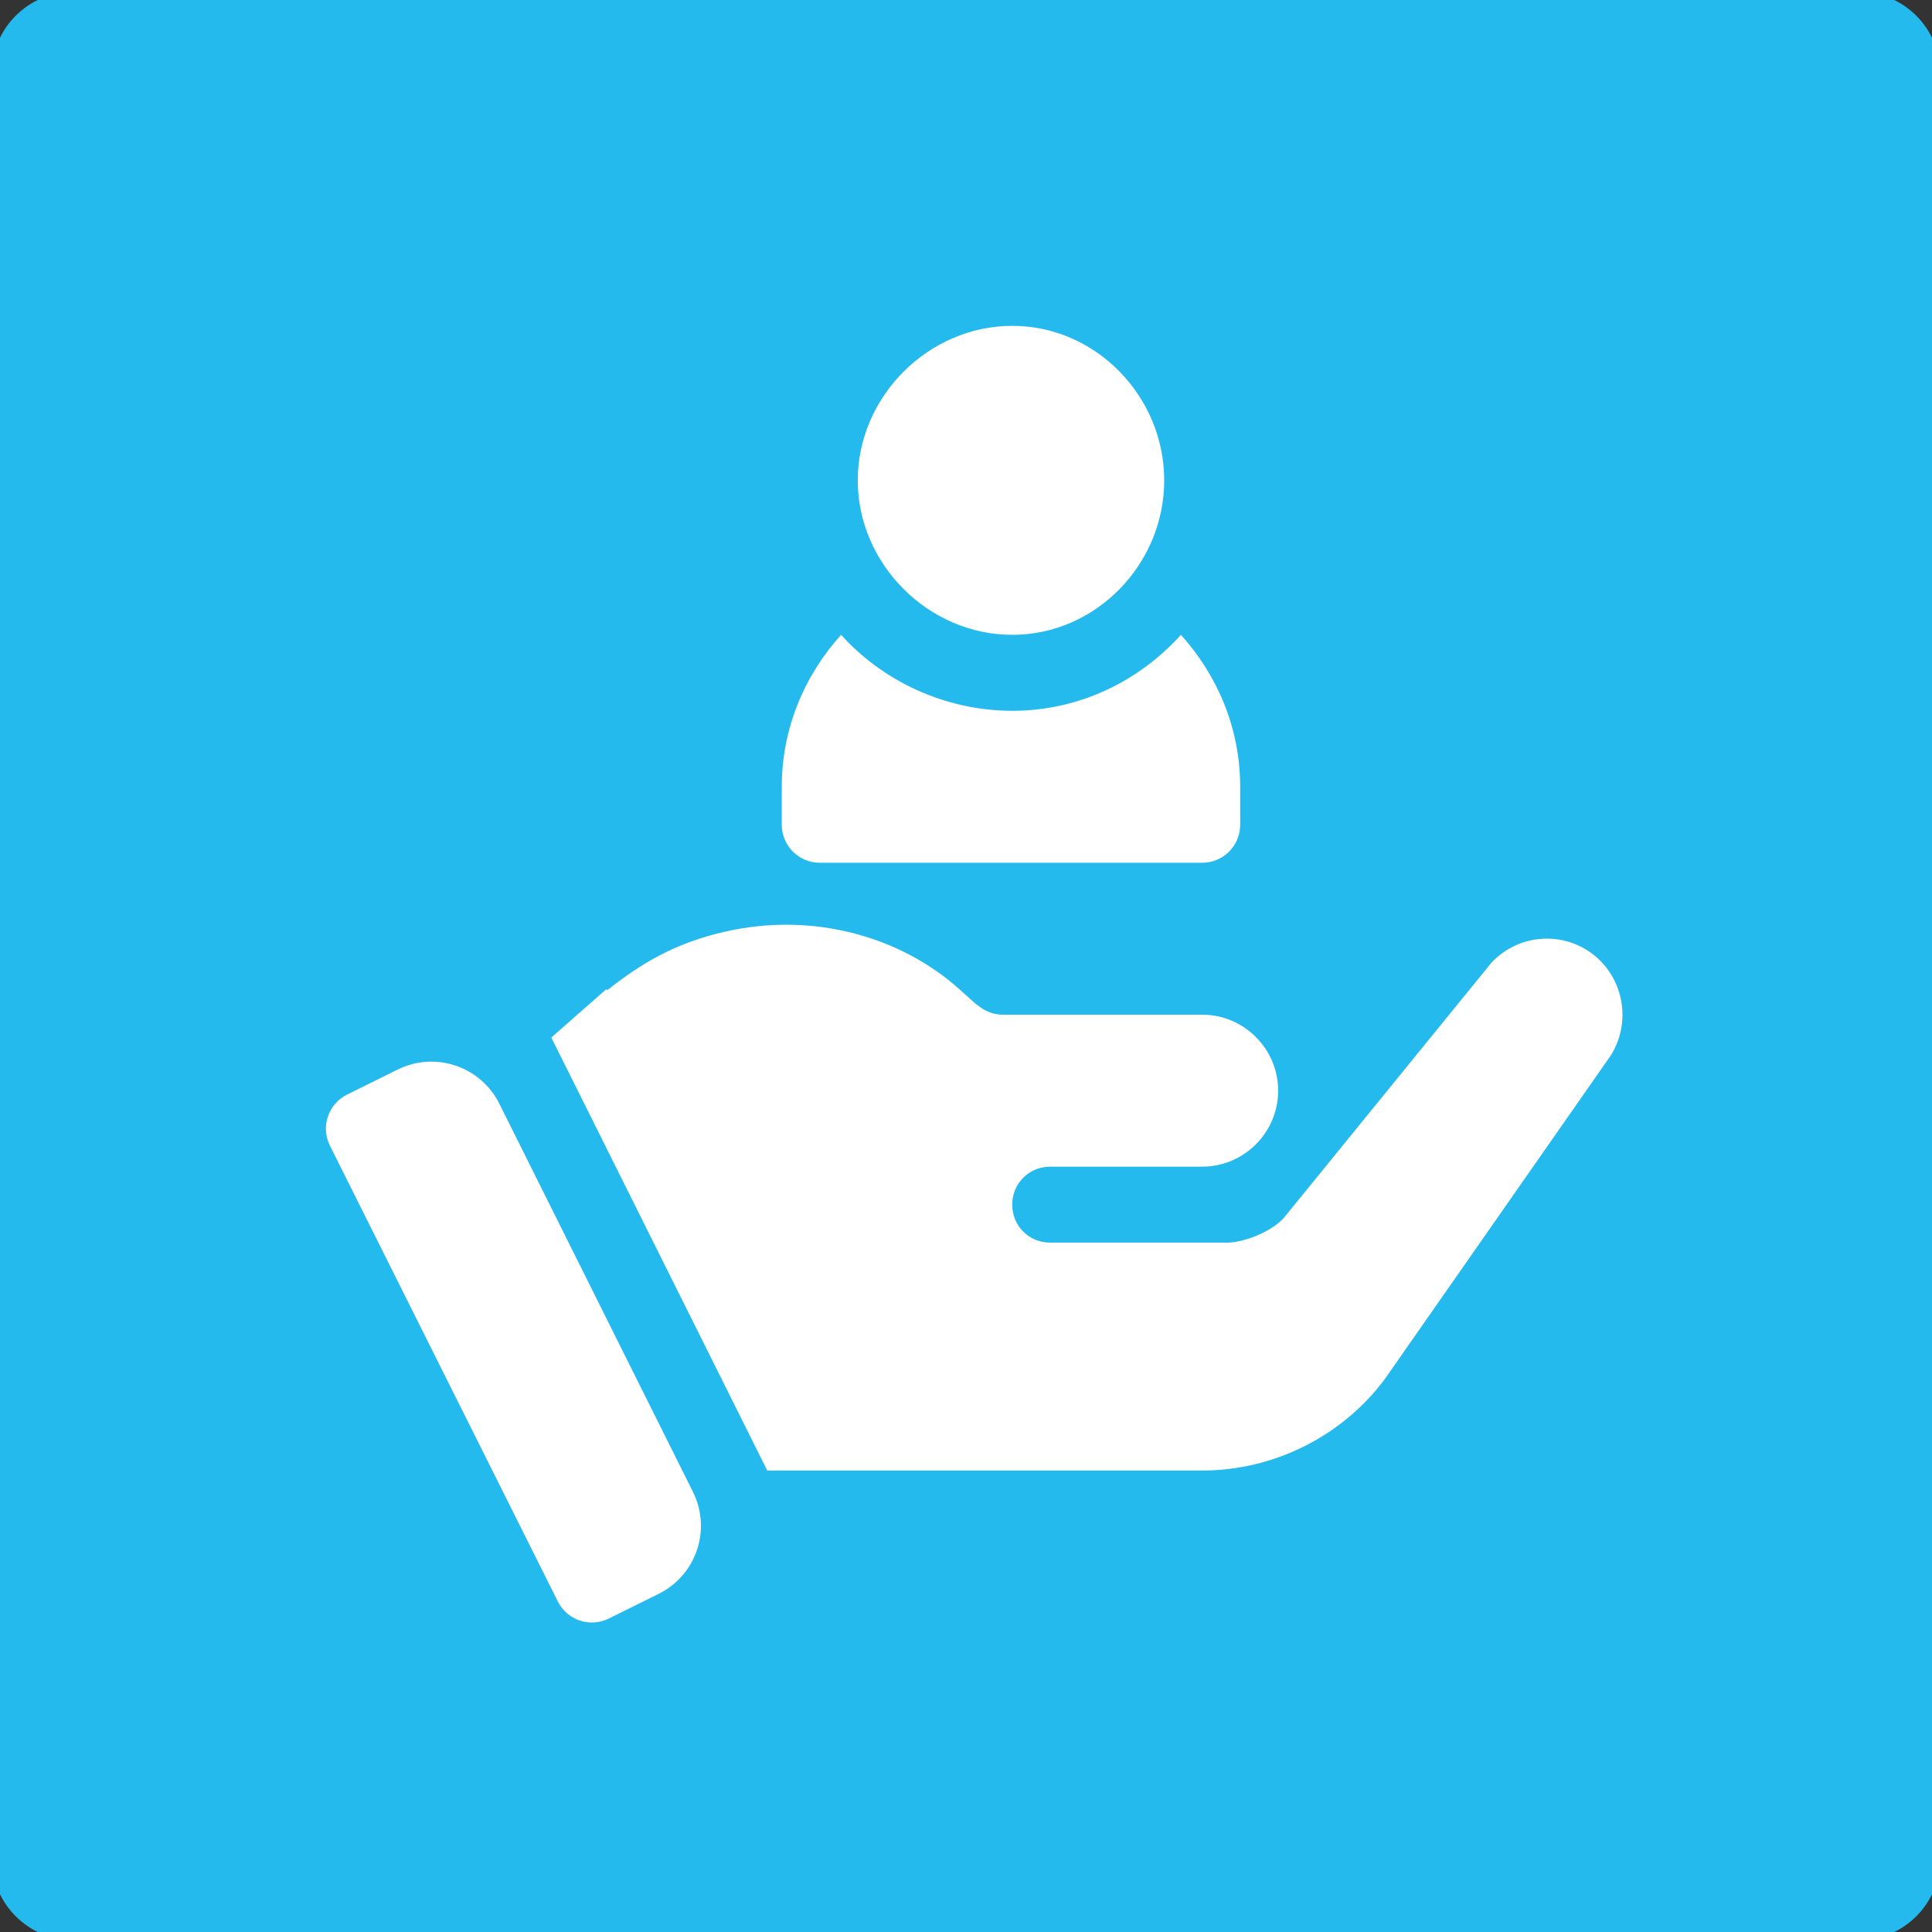
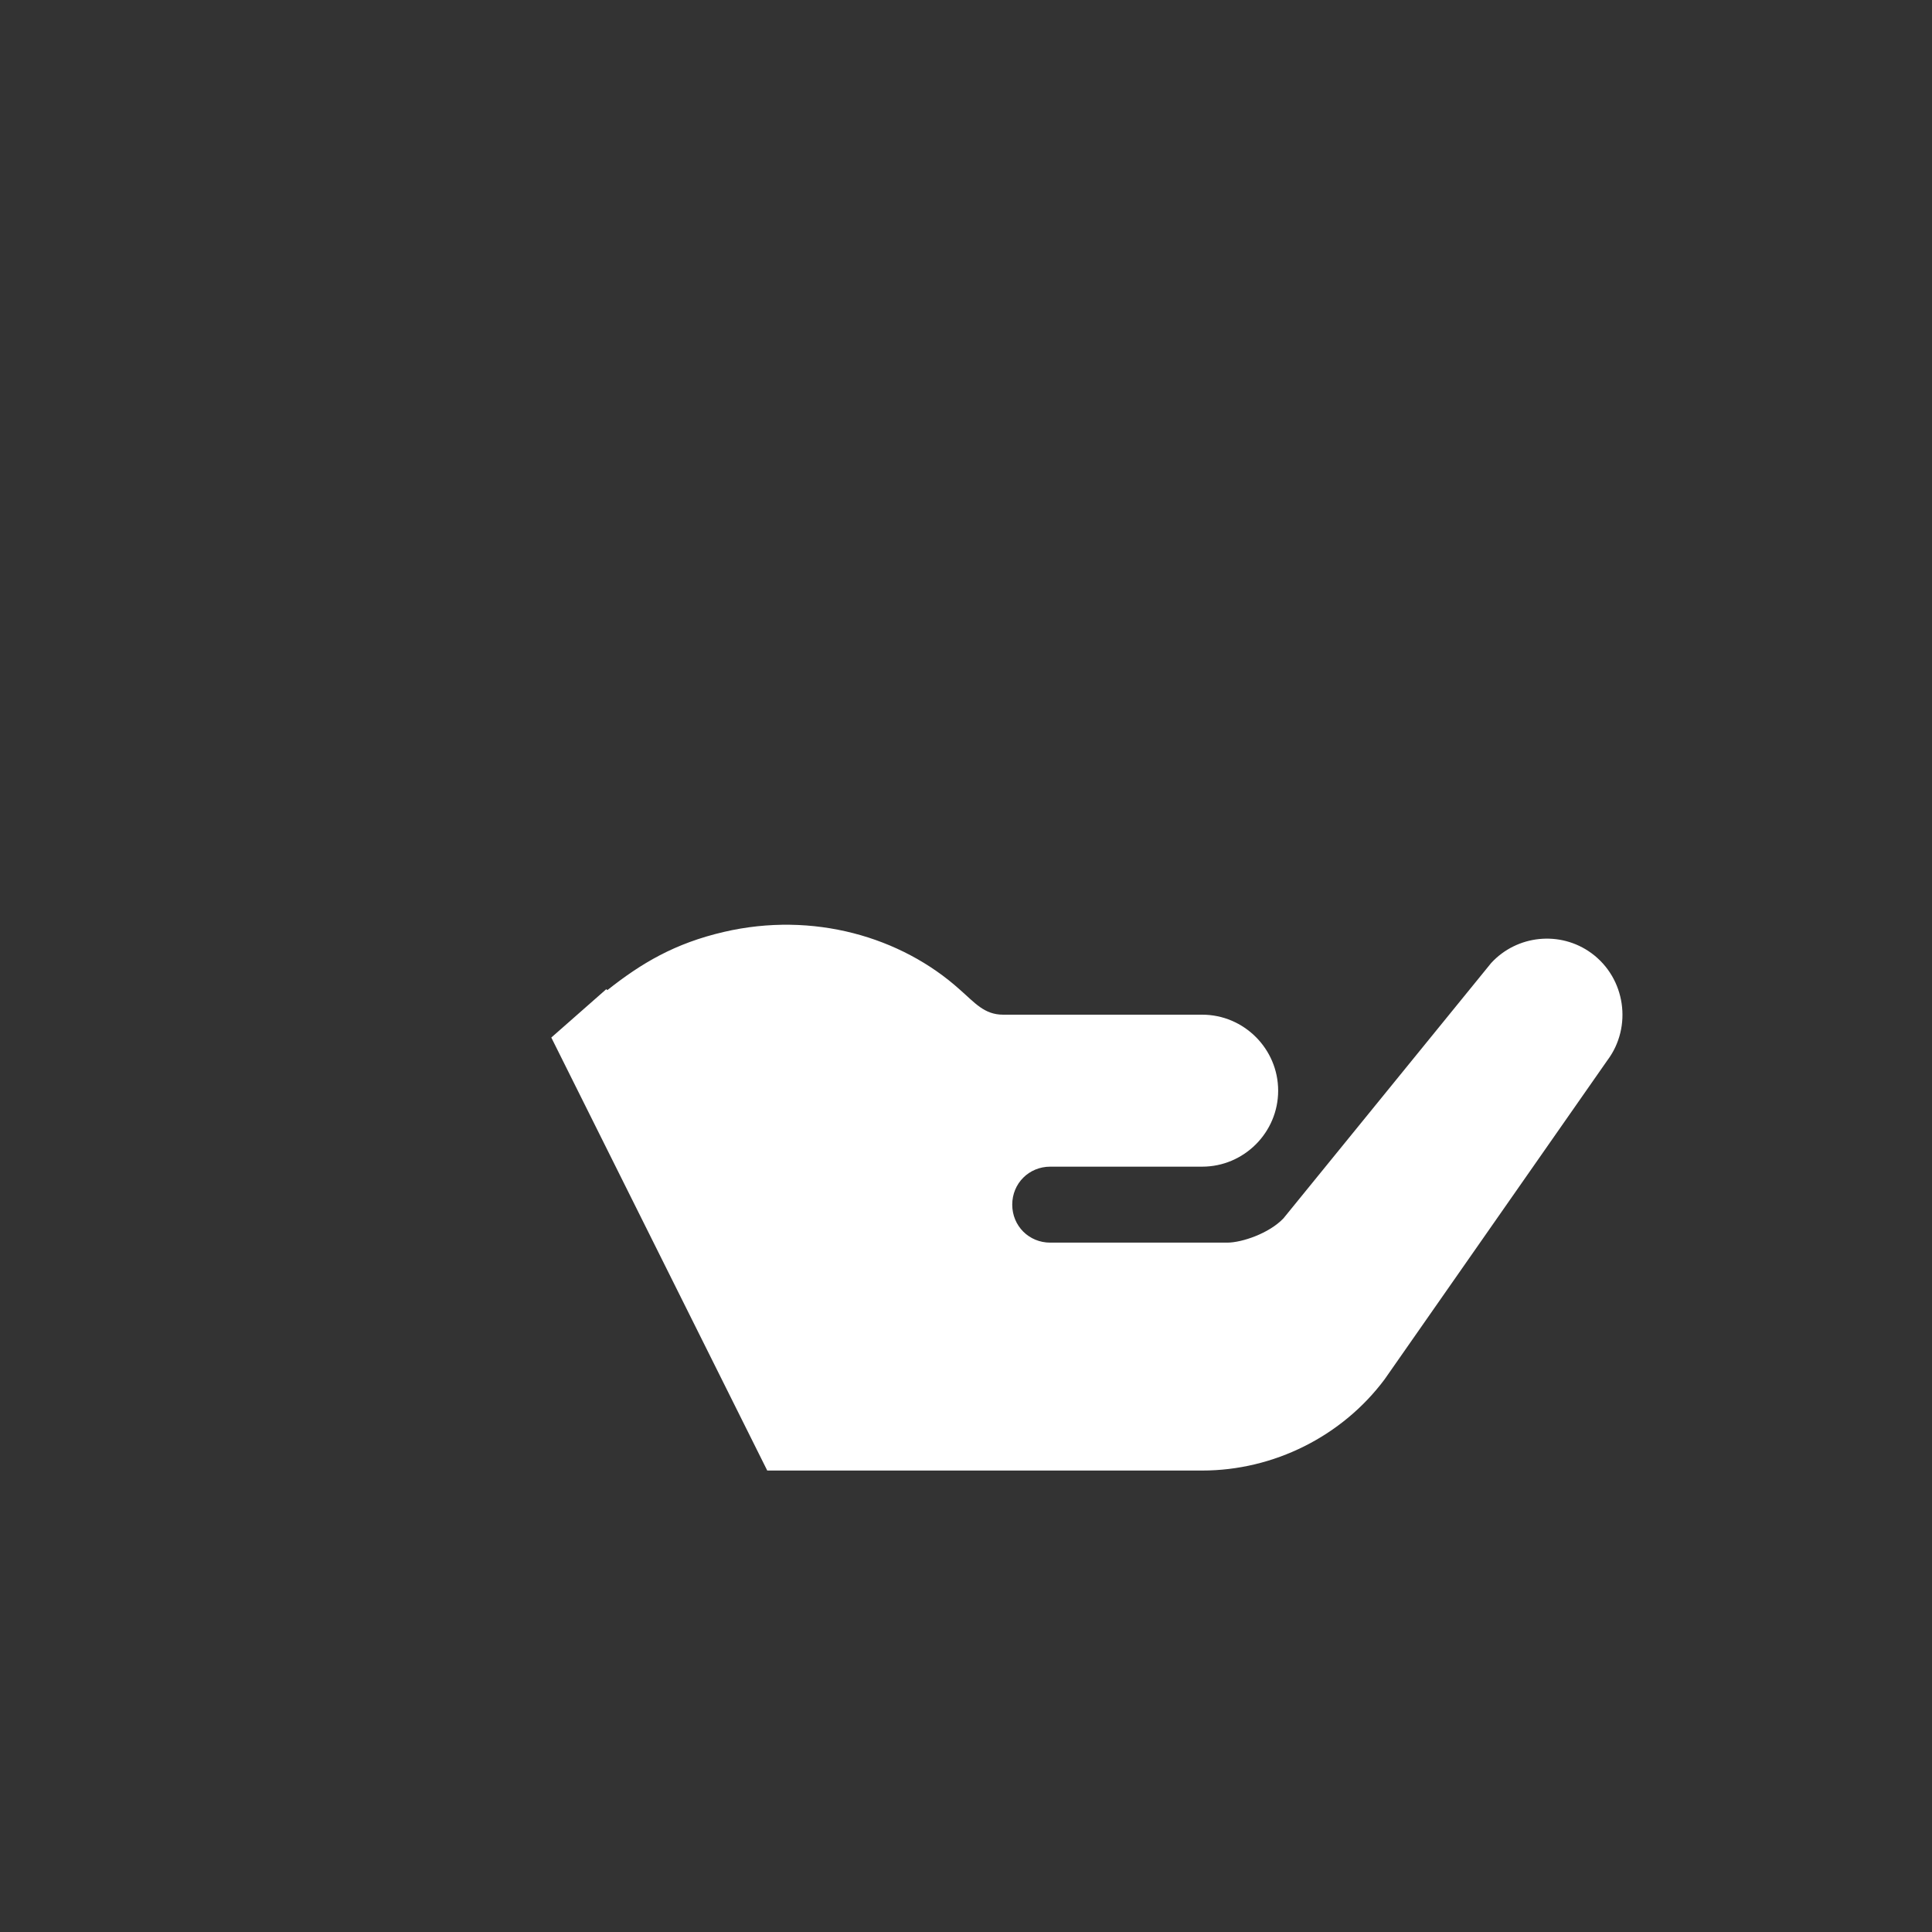
<svg xmlns="http://www.w3.org/2000/svg" version="1.1" x="0px" y="0px" width="118.33px" height="118.33px" viewBox="0 0 118.33 118.33" enable-background="new 0 0 118.33 118.33" xml:space="preserve">
  <rect x="0" y="0" width="118.33" height="118.33" fill="#333333" stroke="none" />
  <g id="_x31_200" display="none">
</g>
  <g id="Layer_7" display="none">
</g>
  <g id="Layer_8">
-     <path fill="#25BAED" d="M118.832,113.832c0,2.762-2.238,5-5,5H4.498c-2.761,0-5-2.238-5-5V4.498c0-2.761,2.239-5,5-5h109.334   c2.762,0,5,2.239,5,5V113.832z" />
    <g>
      <g>
        <g>
-           <path fill="#FFFFFF" d="M61.997,19.957c-5.133,0-9.461,4.33-9.461,9.463s4.328,9.462,9.461,9.462s9.308-4.33,9.308-9.462      S67.13,19.957,61.997,19.957z" />
-         </g>
+           </g>
      </g>
      <g>
        <g>
-           <path fill="#FFFFFF" d="M72.327,38.882c-2.558,2.834-6.22,4.653-10.33,4.653c-4.109,0-7.927-1.818-10.484-4.653      c-2.232,2.474-3.631,5.717-3.631,9.306v2.327c0,1.286,1.041,2.327,2.327,2.327h23.422c1.286,0,2.327-1.041,2.327-2.327v-2.327      C75.958,44.599,74.56,41.356,72.327,38.882z" />
-         </g>
+           </g>
      </g>
      <g>
        <g>
-           <path fill="#FFFFFF" d="M42.44,91.372L30.584,67.601c-1.146-2.296-3.932-3.232-6.23-2.094l-3.099,1.535      c-1.154,0.573-1.623,1.975-1.048,3.128l13.961,27.92c0.574,1.151,1.97,1.609,3.114,1.044l3.06-1.516      C42.649,96.477,43.59,93.677,42.44,91.372z" />
-         </g>
+           </g>
      </g>
      <g>
        <g>
          <path fill="#FFFFFF" d="M97.472,58.379c-1.908-1.396-4.561-1.116-6.143,0.605L78.61,74.619c-0.884,0.931-2.56,1.489-3.443,1.489      H64.324c-1.303,0-2.327-1.023-2.327-2.327c0-1.302,1.024-2.326,2.327-2.326c3.116,0,6.566,0,9.307,0      c2.56,0,4.653-2.094,4.653-4.654s-2.094-4.654-4.653-4.654c-10.927,0-0.504,0-12.192,0c-1.159,0-1.737-0.735-2.652-1.535      c-3.6-3.24-8.988-4.801-14.443-3.536c-3.029,0.702-5.072,1.925-7.144,3.566l-0.068-0.056l-3.366,2.961l13.226,26.52h3.917      h22.724c4.375,0,8.562-2.094,11.169-5.584L98.449,64.94C99.985,62.893,99.566,59.915,97.472,58.379z" />
        </g>
      </g>
    </g>
  </g>
  <g id="HIBAÜZIK" display="none">
</g>
</svg>